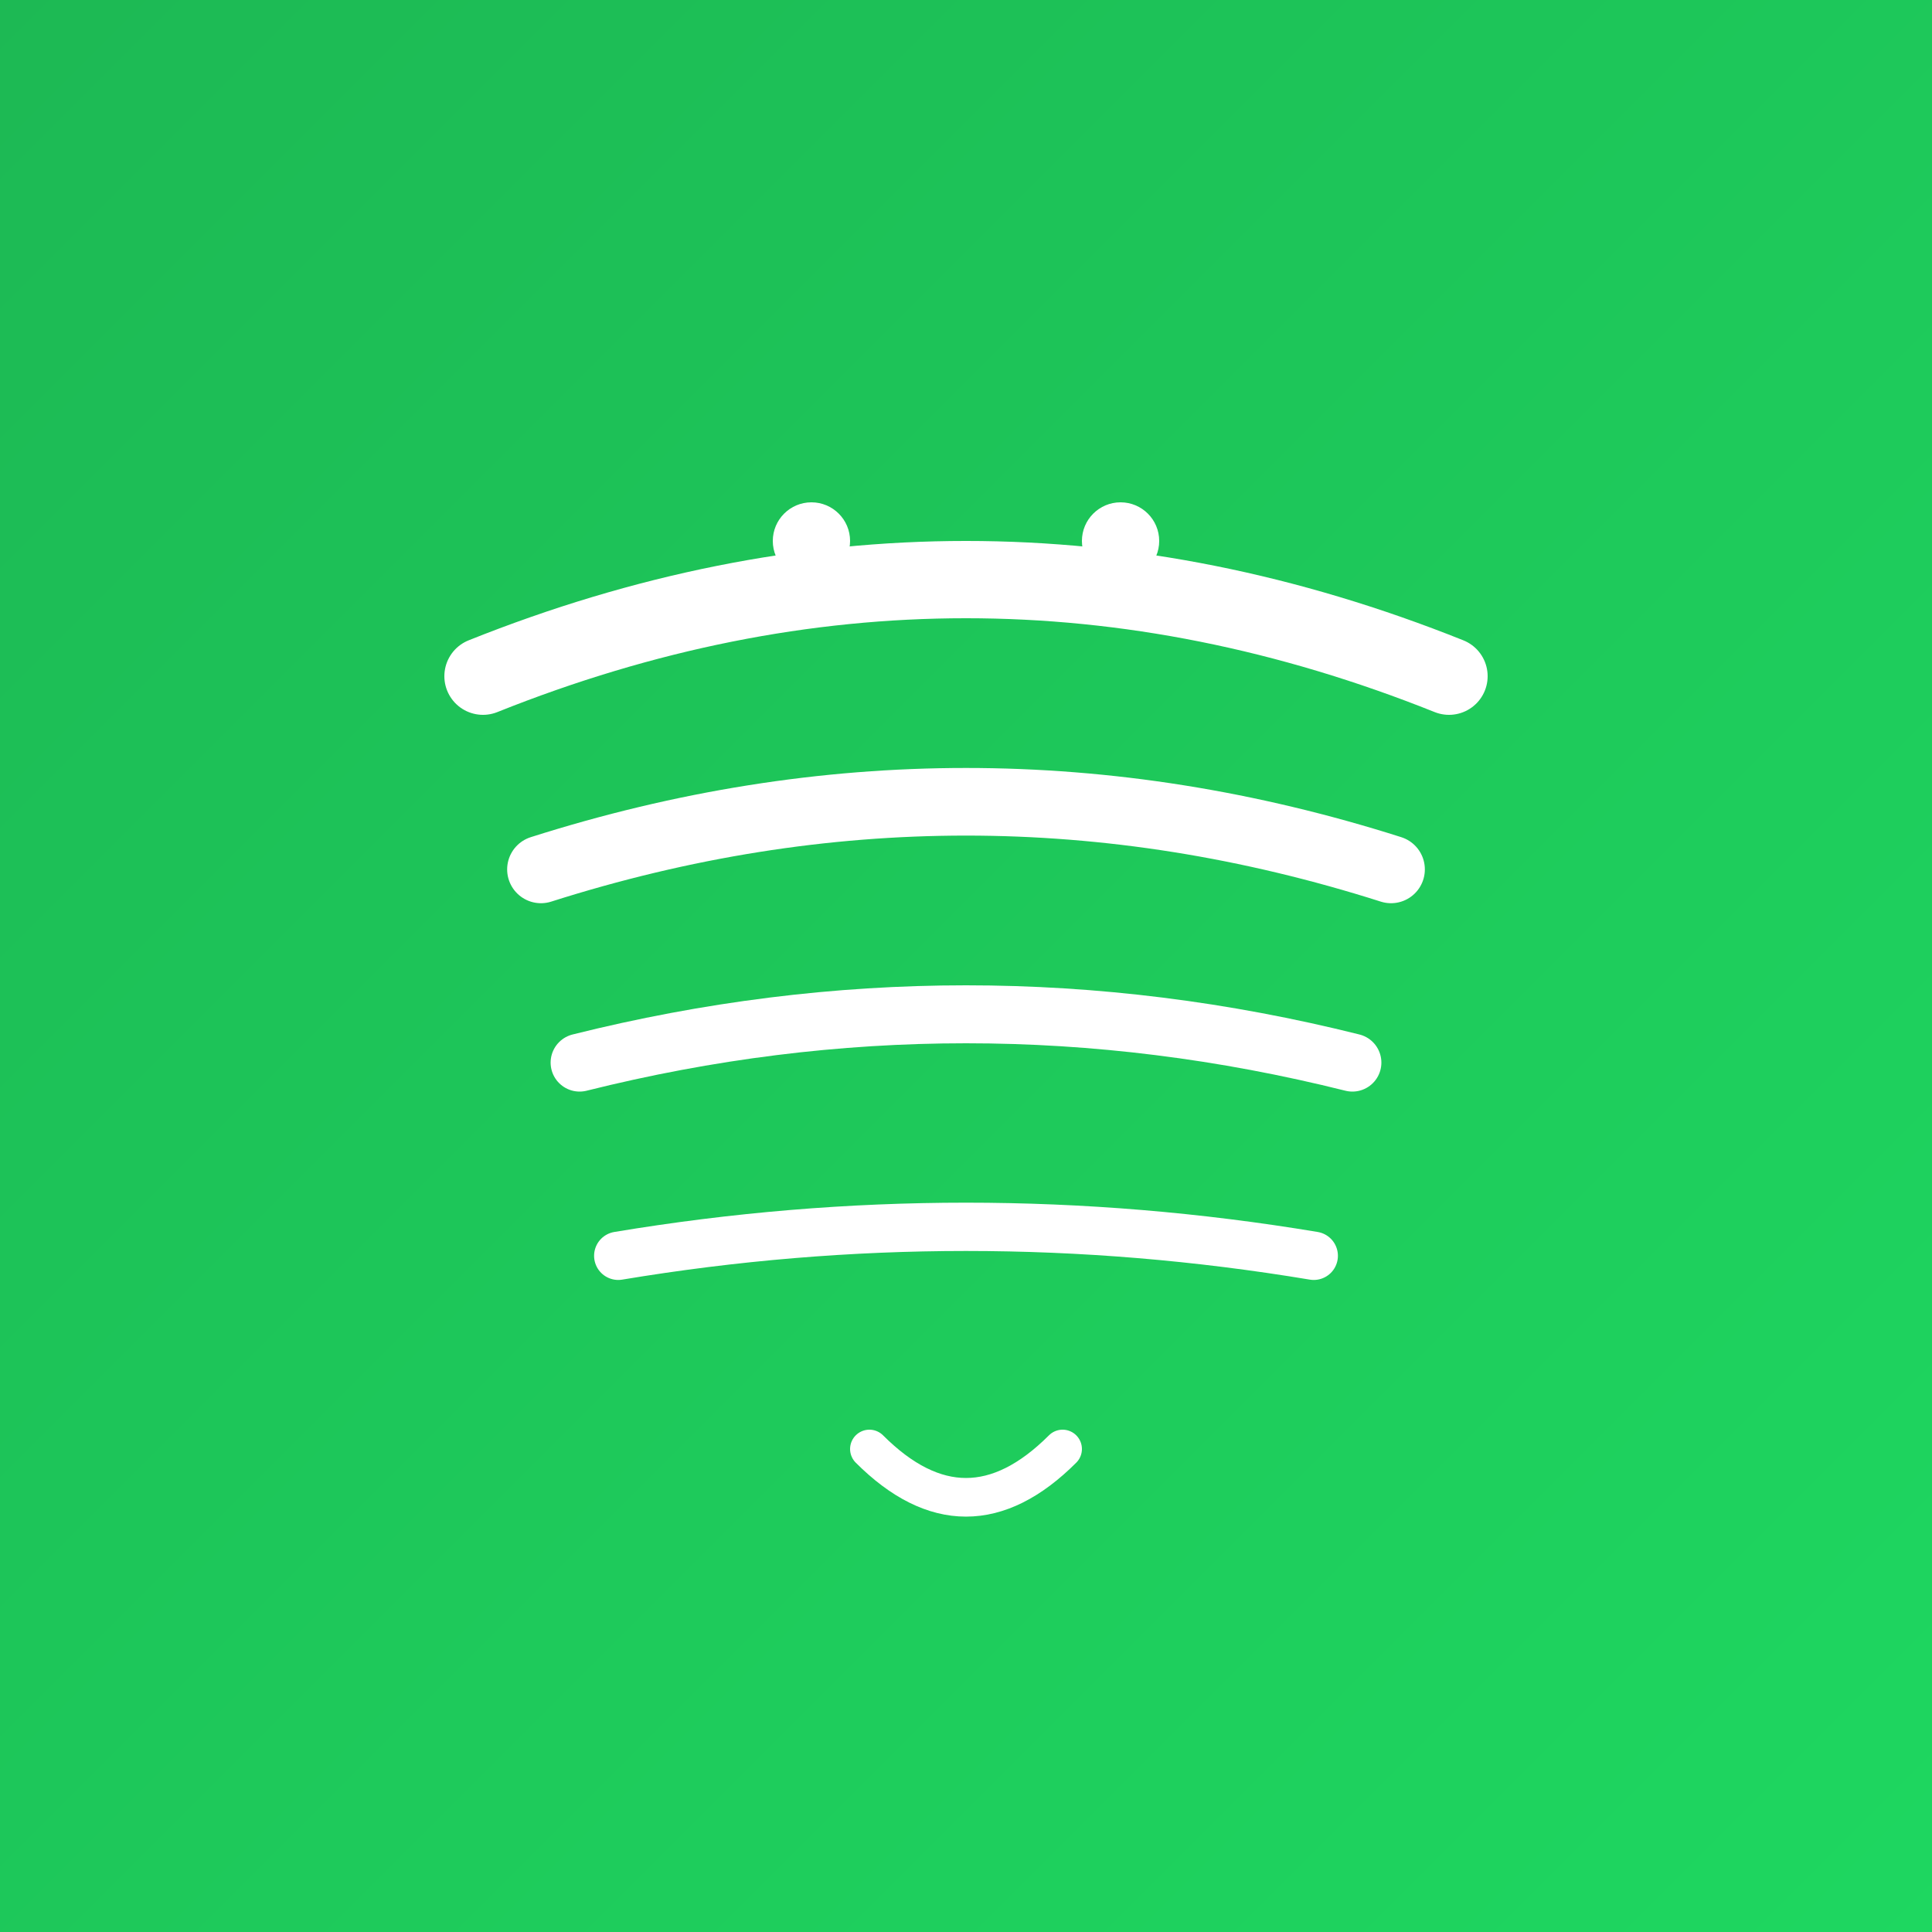
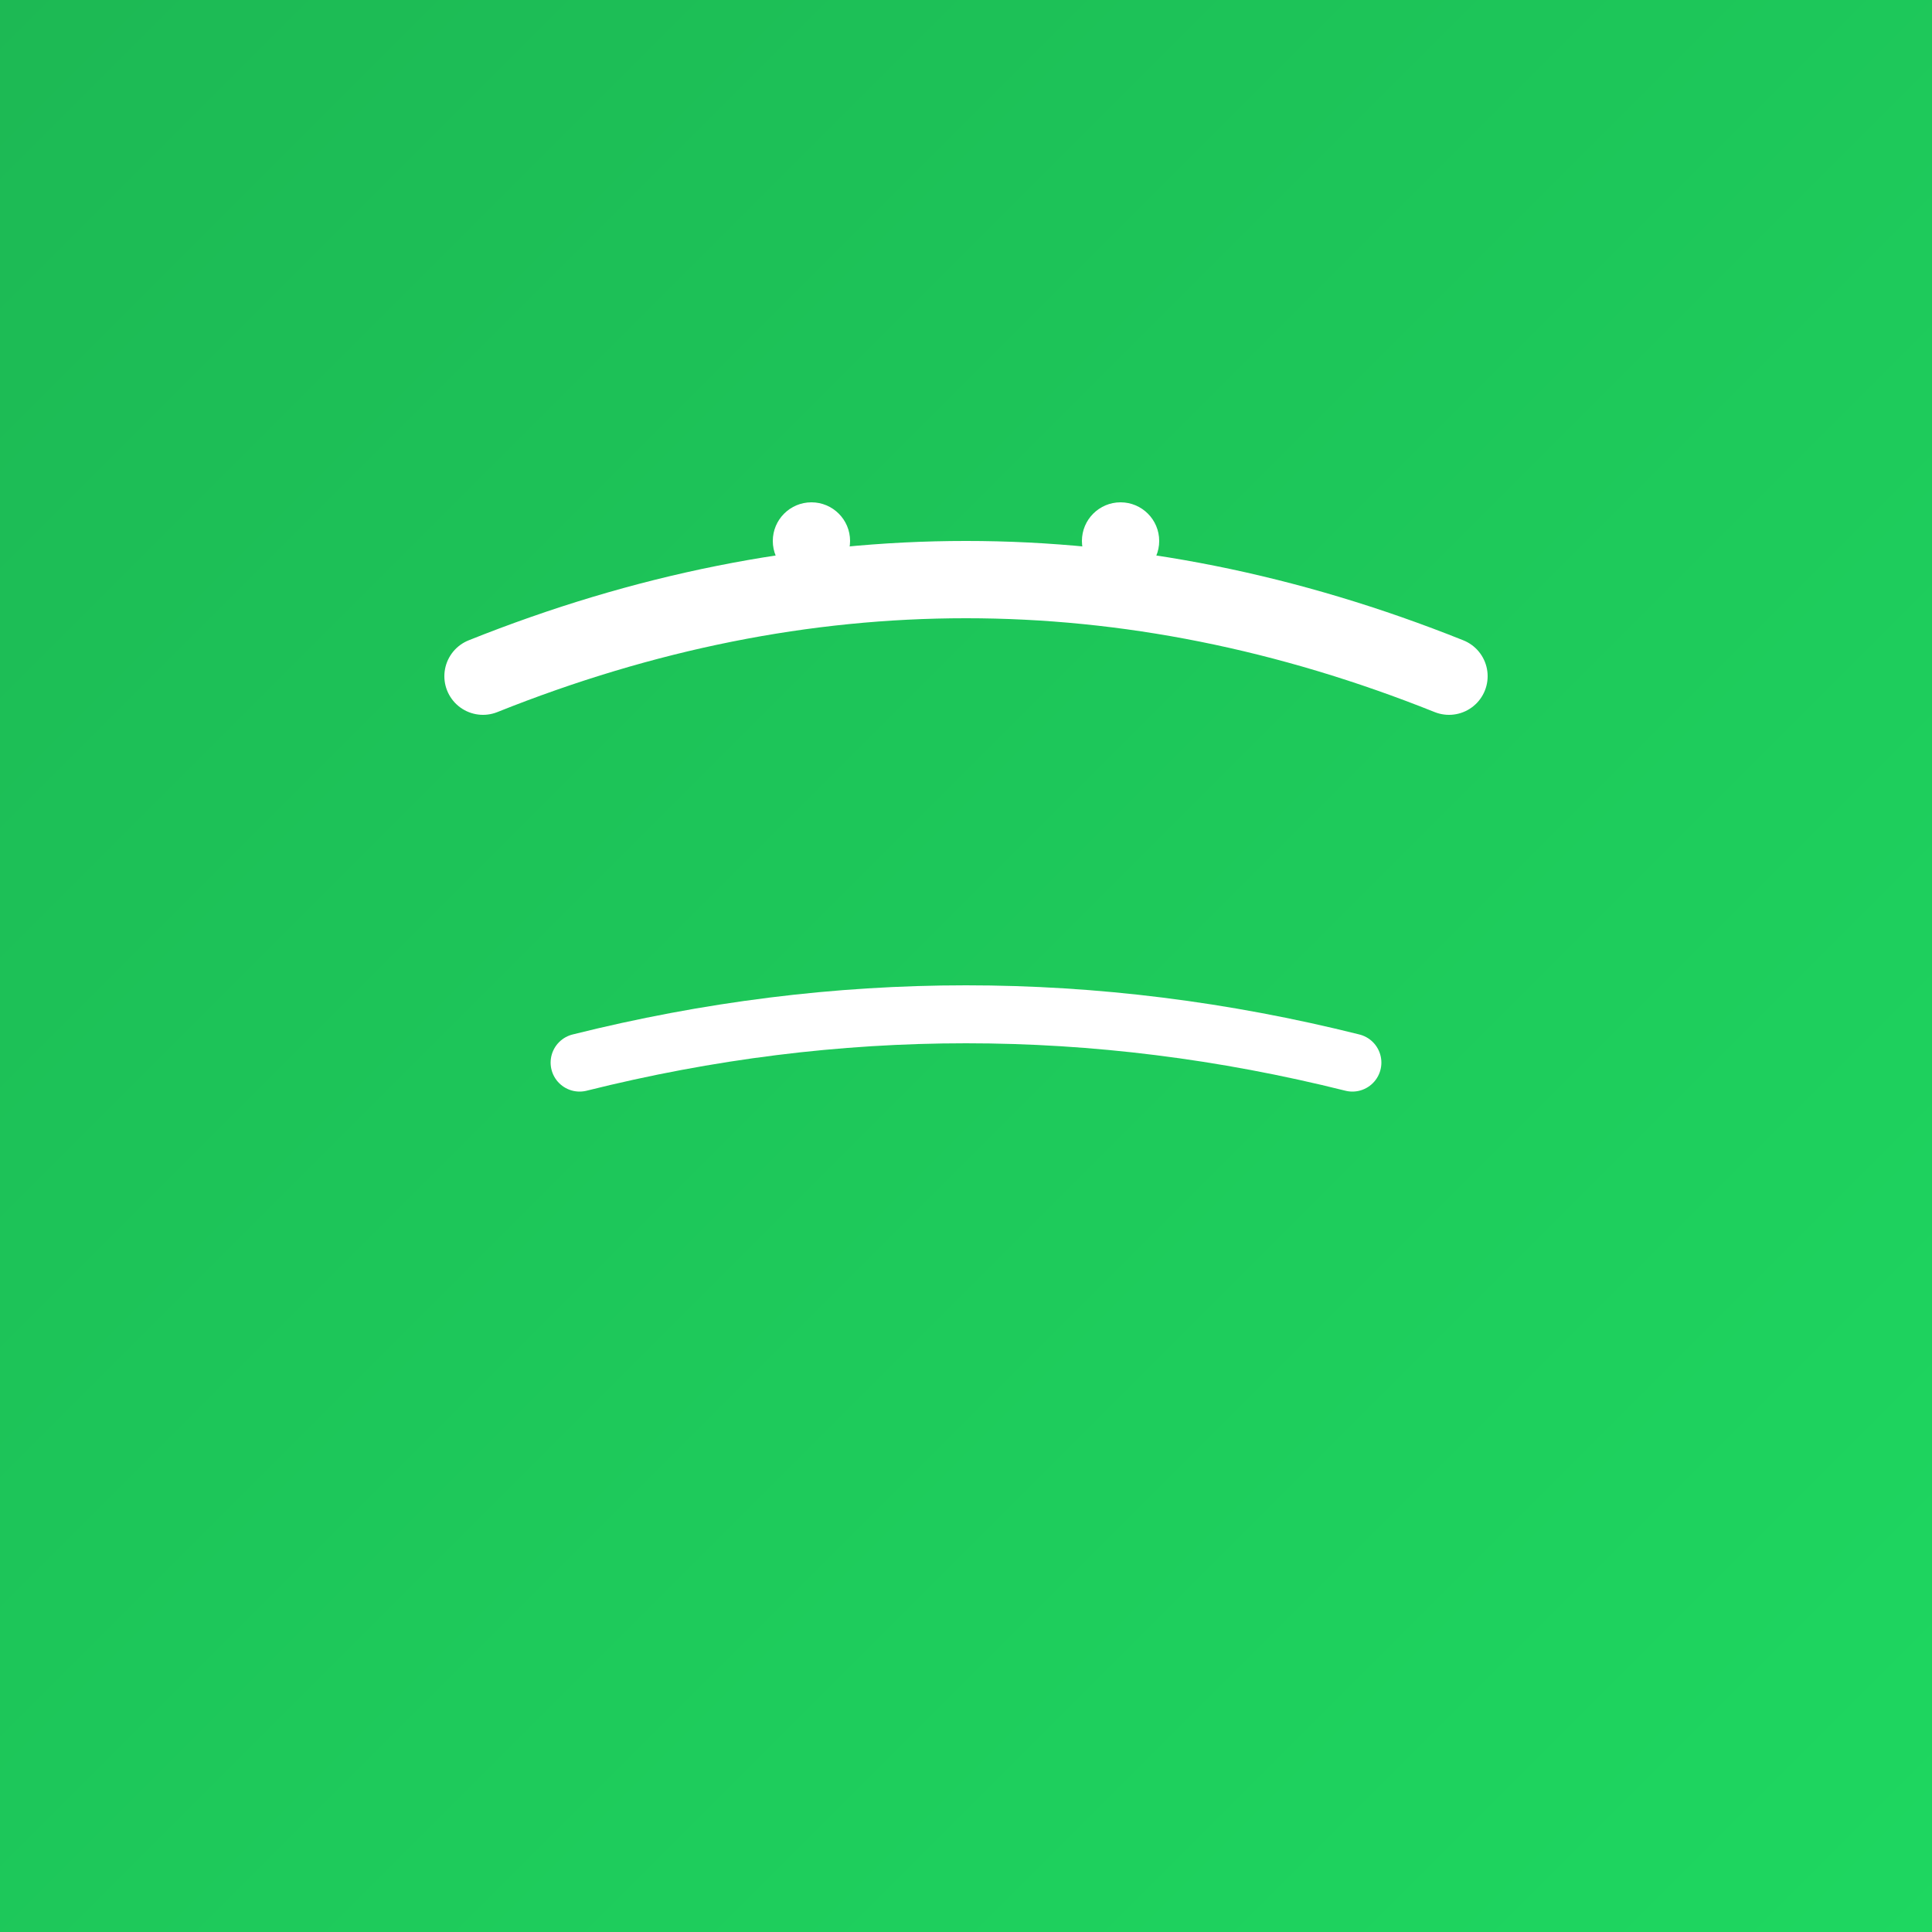
<svg xmlns="http://www.w3.org/2000/svg" viewBox="0 0 100 100">
  <rect x="0" y="0" width="100" height="100" fill="#333333" stroke="none" />
  <defs>
    <linearGradient id="bg" x1="0%" y1="0%" x2="100%" y2="100%">
      <stop offset="0%" stop-color="#1db954" />
      <stop offset="100%" stop-color="#1ed760" />
    </linearGradient>
  </defs>
  <rect x="0" y="0" width="100" height="100" fill="url(#bg)" />
  <g stroke="white" stroke-linecap="round" fill="none">
    <path d="M25 35 Q50 25 75 35" stroke-width="4" />
-     <path d="M28 45 Q50 38 72 45" stroke-width="3.5" />
    <path d="M30 55 Q50 50 70 55" stroke-width="3" />
-     <path d="M32 65 Q50 62 68 65" stroke-width="2.5" />
-     <path d="M45 75 Q50 80 55 75" stroke-width="2" />
  </g>
  <circle cx="42" cy="28" r="2" fill="white" />
  <circle cx="58" cy="28" r="2" fill="white" />
</svg>